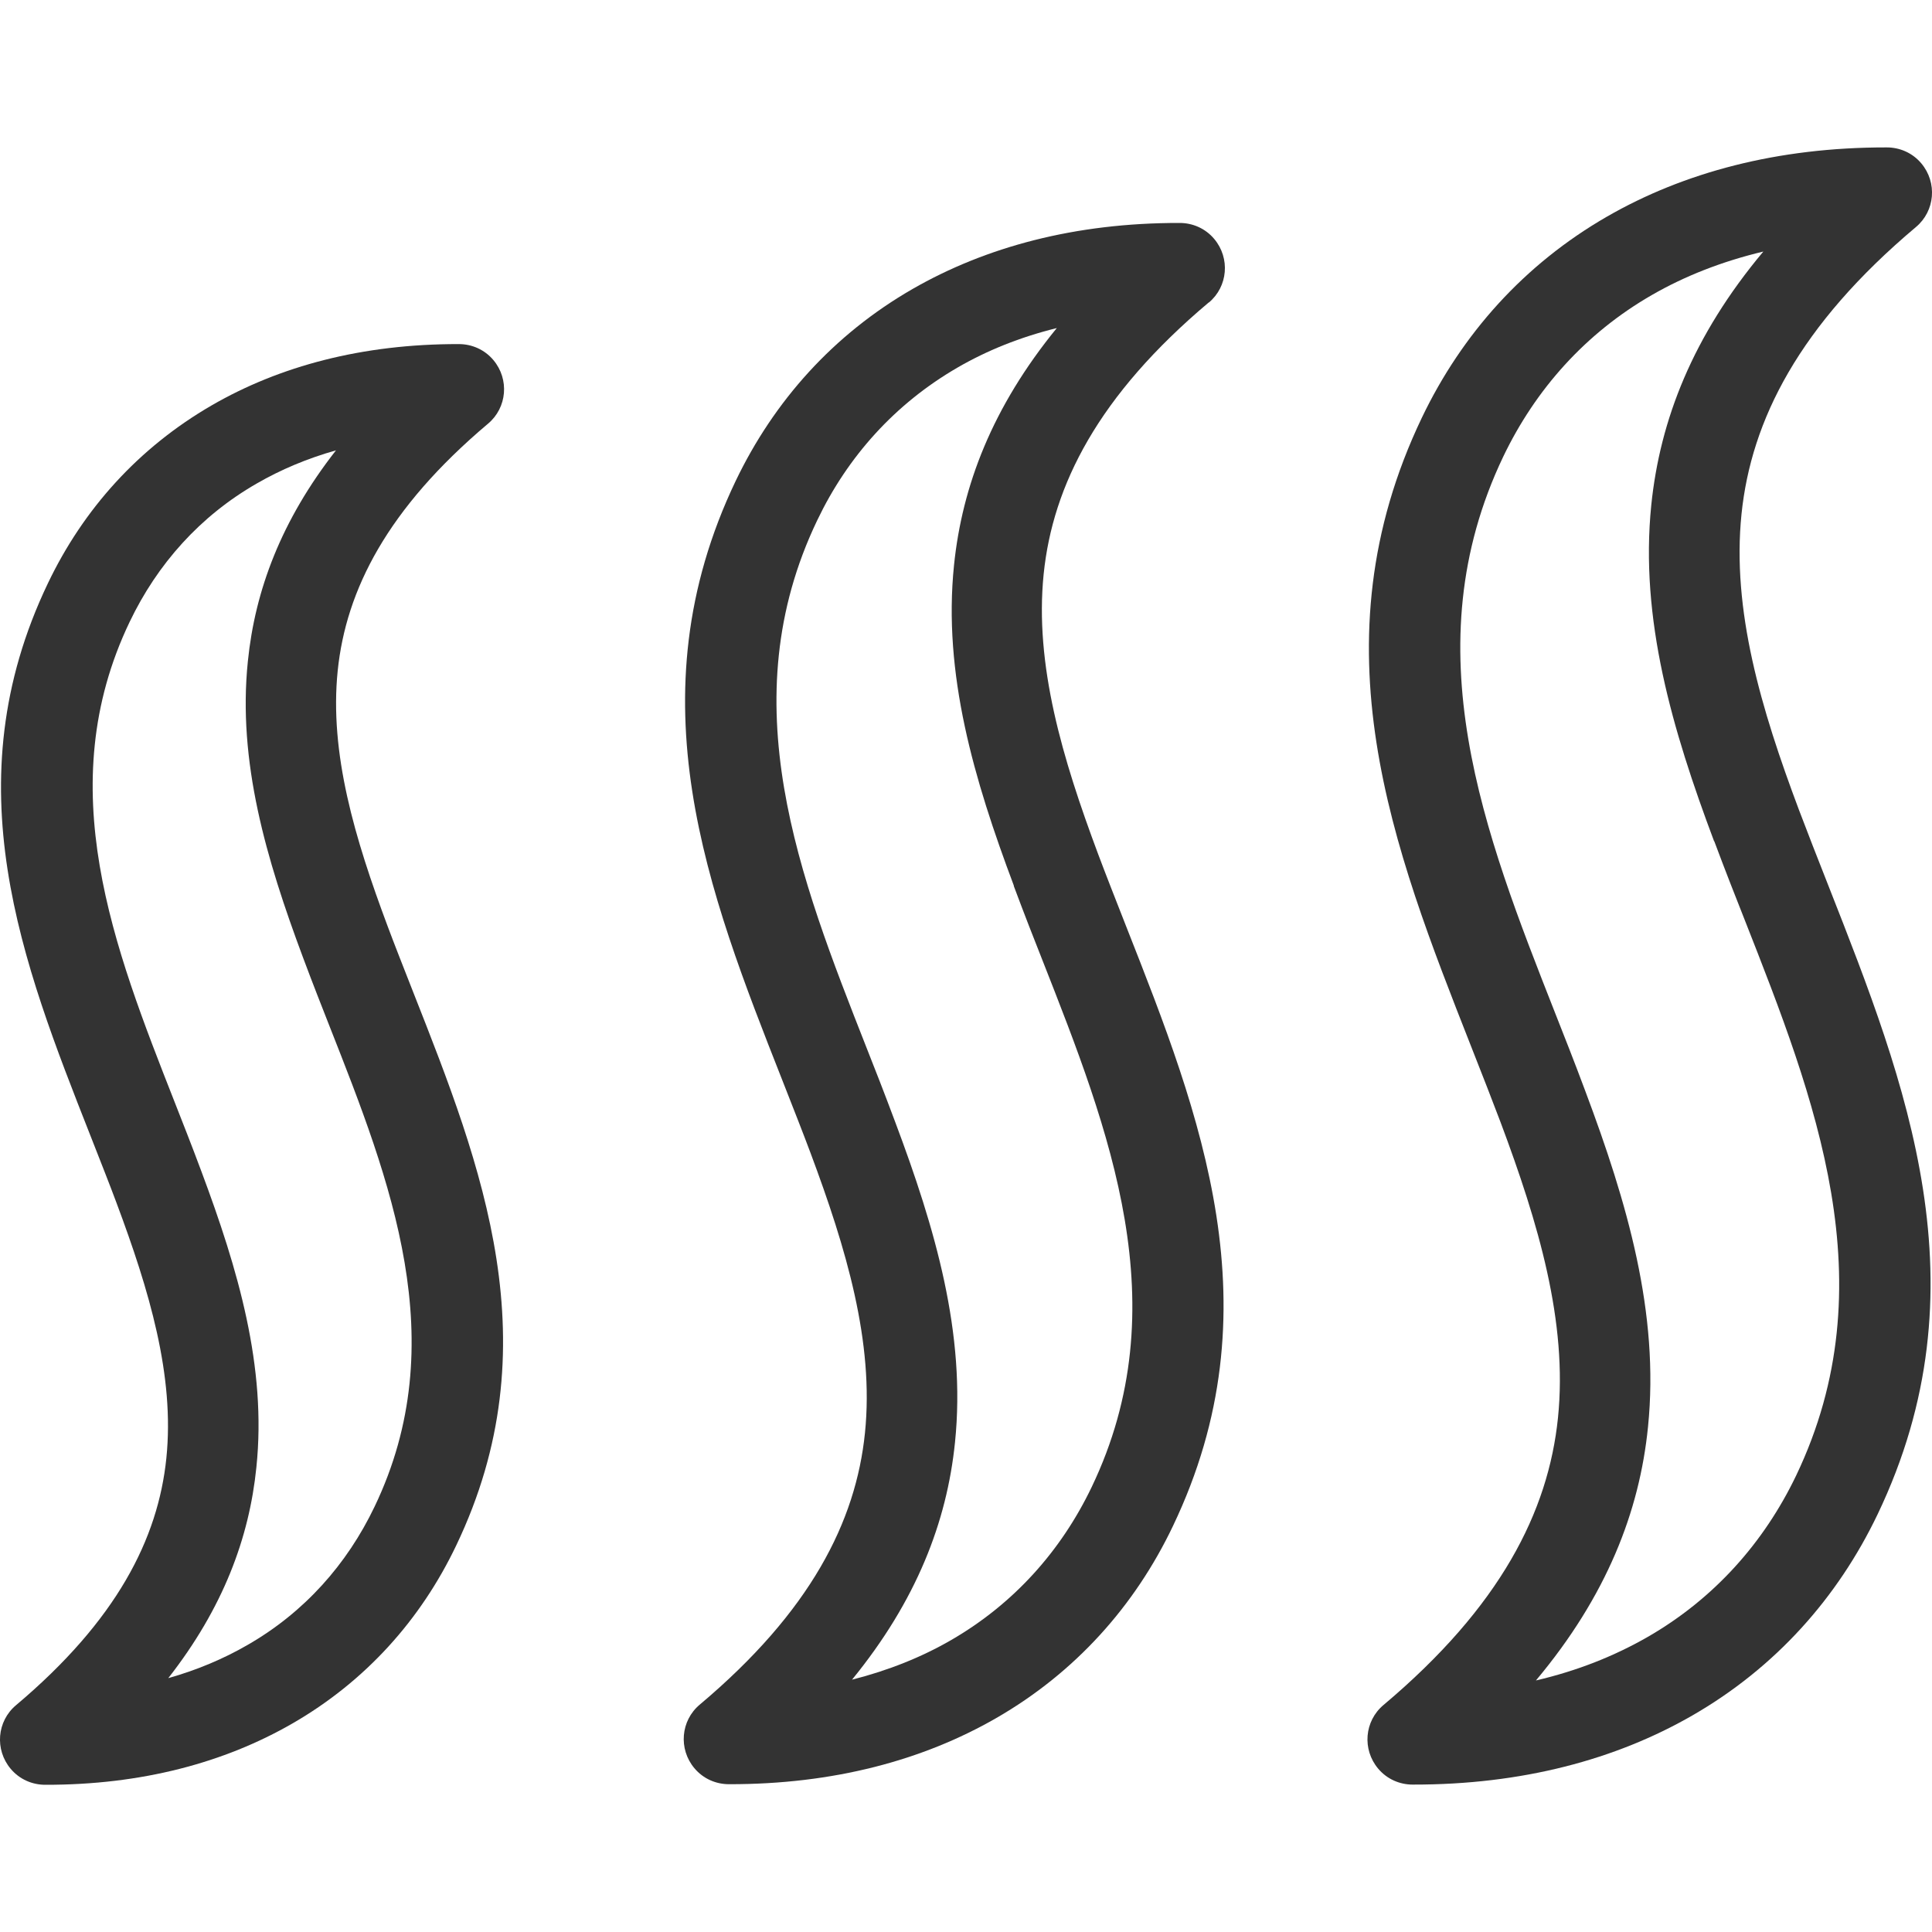
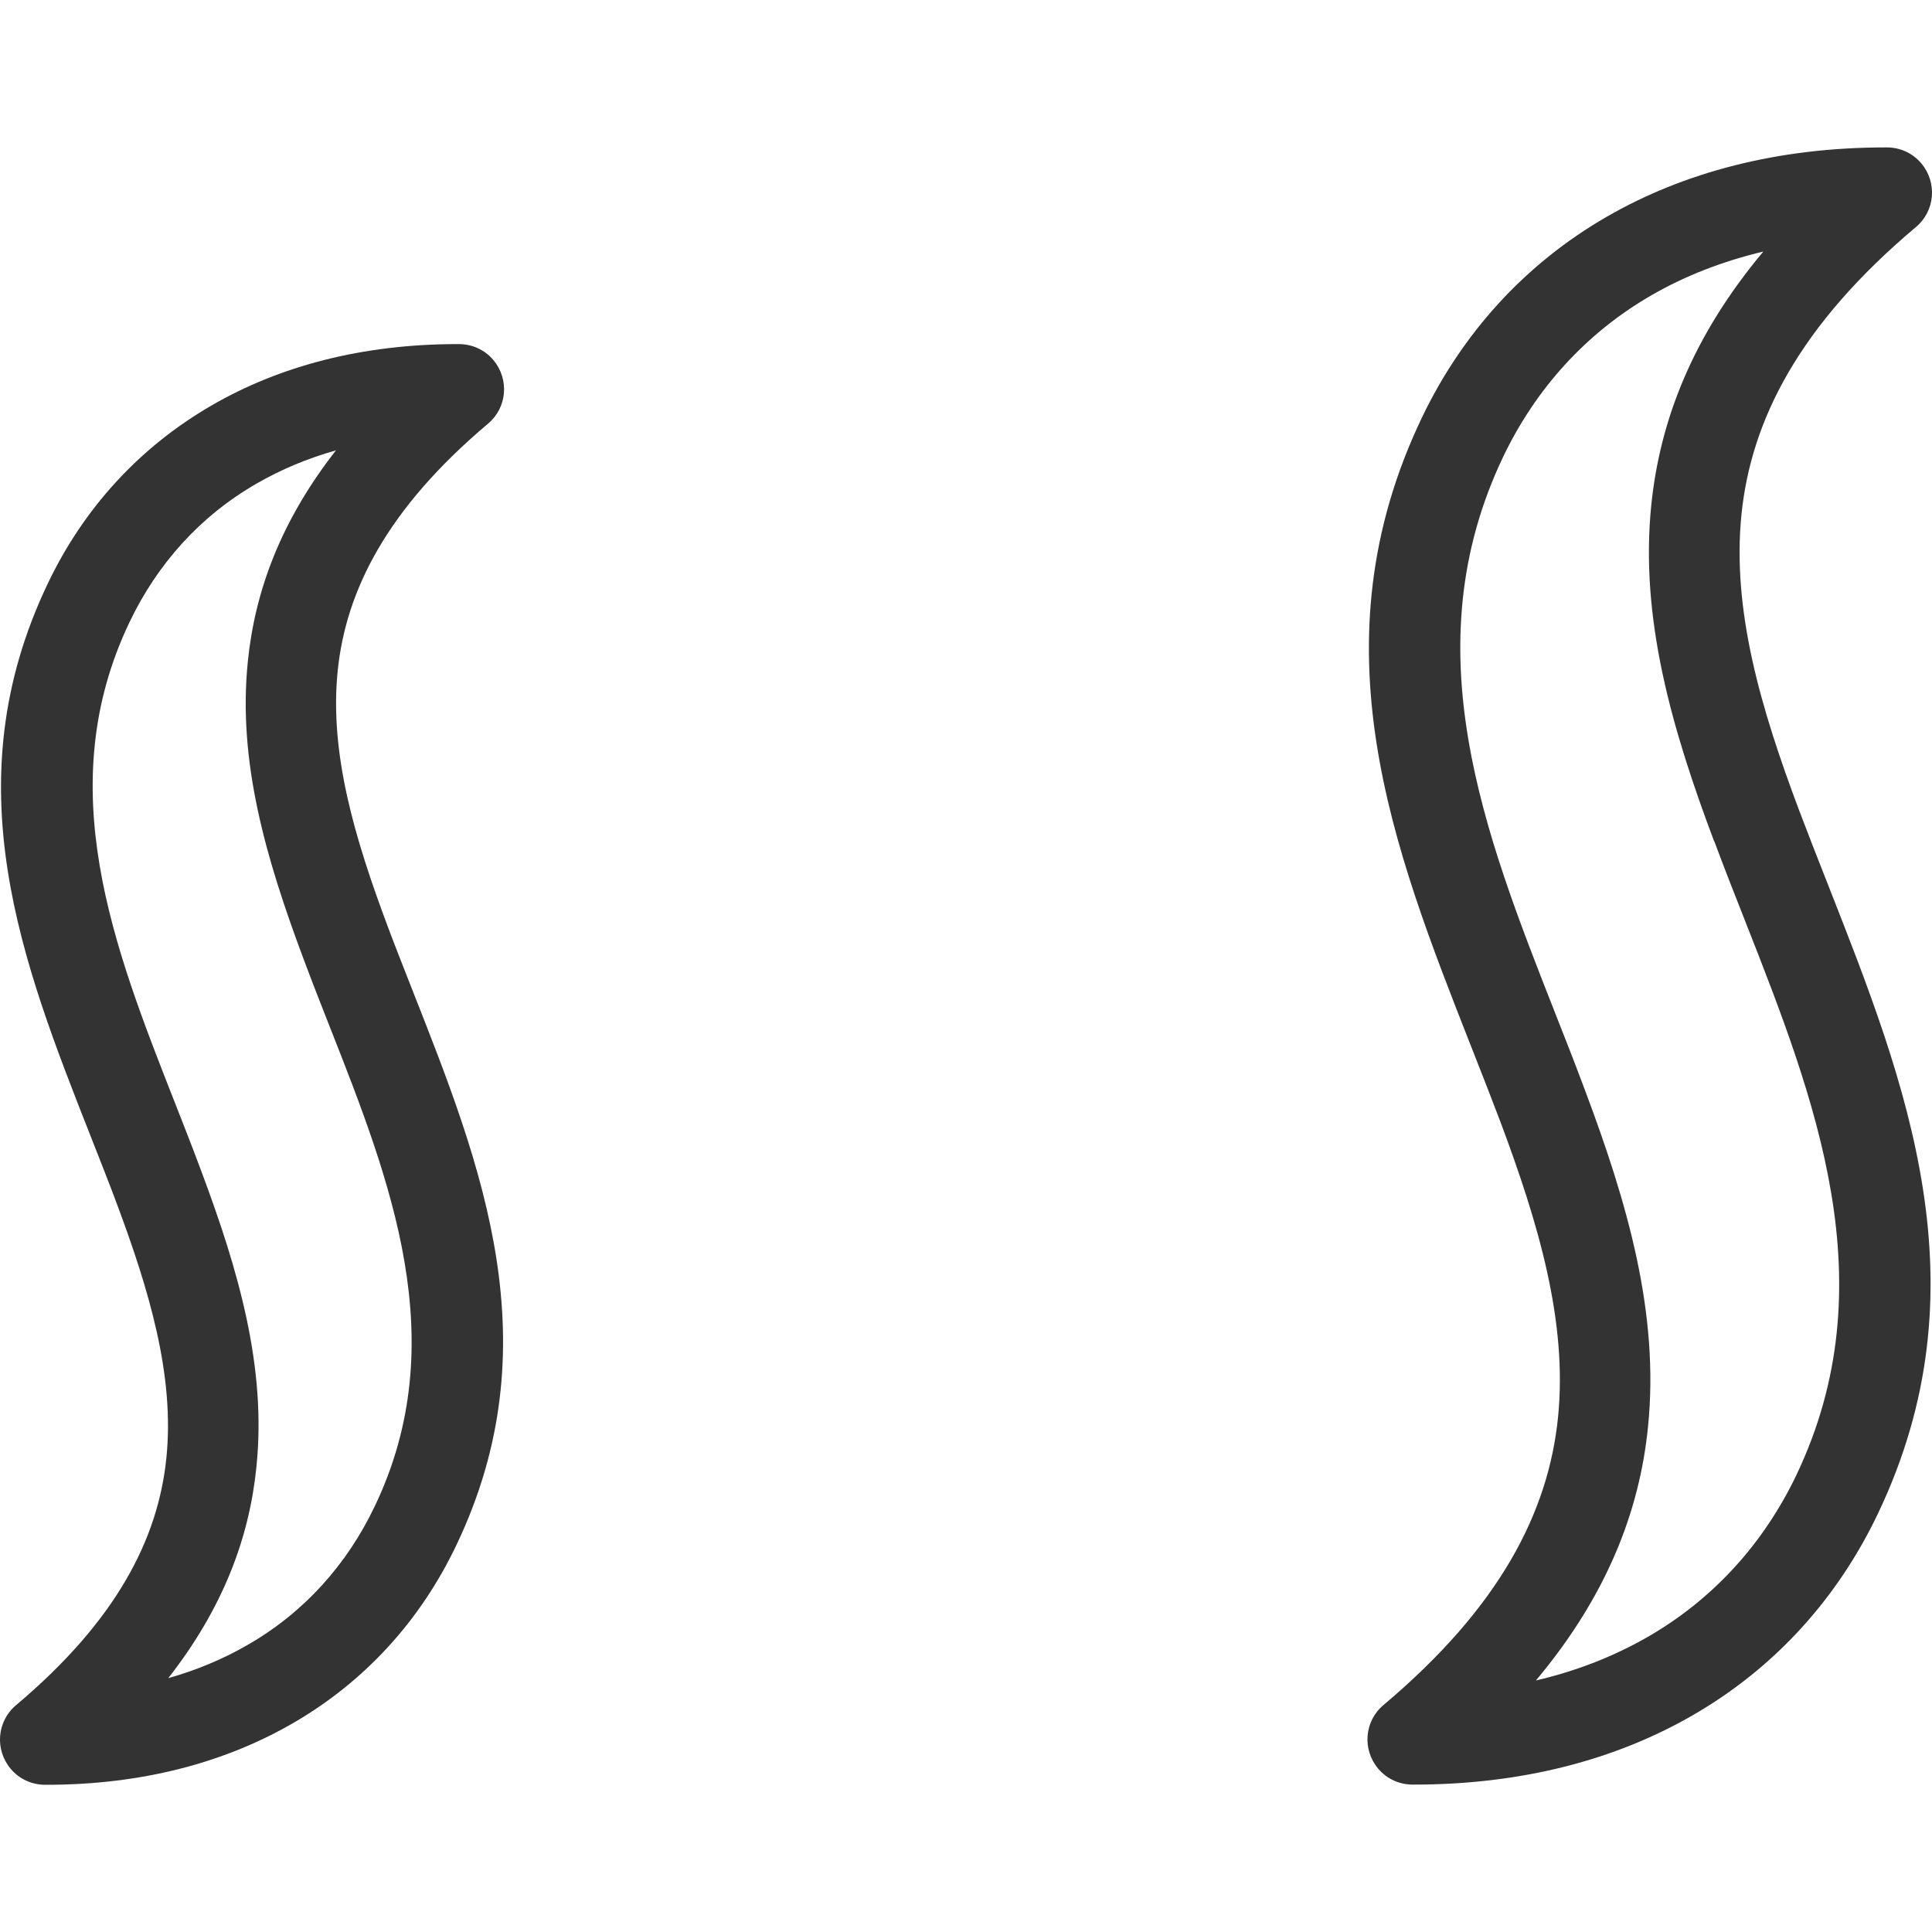
<svg xmlns="http://www.w3.org/2000/svg" viewBox="0 0 100 100" data-name="Layer 1" id="Layer_1">
  <defs>
    <style>
      .cls-1 {
        fill: #333;
        stroke-width: 0px;
      }
    </style>
  </defs>
-   <path d="M62.57,15.66c.99-.83,1.11-2.3.28-3.29-.46-.55-1.12-.83-1.79-.83h0c-5.41-.01-10.04,1.24-13.83,3.42h0c-4.1,2.36-7.17,5.8-9.15,9.93-5.37,11.23-1.43,21.27,2.4,30.99.55,1.4,1.1,2.8,1.47,3.79,1.85,4.95,3.3,9.8,2.82,14.5-.47,4.59-2.82,9.24-8.55,14.06-.99.83-1.11,2.3-.28,3.29.46.55,1.12.83,1.79.83h0c5.41.01,10.04-1.24,13.83-3.42,4.1-2.36,7.18-5.81,9.15-9.94,5.37-11.23,1.43-21.27-2.4-30.99-.55-1.4-1.1-2.8-1.47-3.79-1.85-4.95-3.3-9.8-2.82-14.5.47-4.59,2.82-9.24,8.55-14.06ZM52.47,45.85c.58,1.55,1.03,2.7,1.49,3.86,3.46,8.8,7.04,17.89,2.54,27.27-1.58,3.29-4.02,6.03-7.27,7.91-1.52.88-3.24,1.57-5.13,2.05,3.34-4.09,4.91-8.17,5.33-12.28.58-5.63-1.03-11.09-3.1-16.6-.58-1.55-1.03-2.7-1.49-3.86-3.46-8.8-7.04-17.89-2.54-27.27,1.57-3.29,4.02-6.03,7.27-7.91,1.52-.88,3.23-1.57,5.13-2.04-3.34,4.09-4.9,8.17-5.32,12.27-.58,5.63,1.03,11.09,3.1,16.6Z" class="cls-1" />
  <path d="M99.17,11.75c.99-.83,1.11-2.3.28-3.29-.46-.55-1.12-.83-1.79-.83h0c-5.67-.01-10.52,1.3-14.48,3.58h0c-4.29,2.47-7.51,6.08-9.58,10.4-5.63,11.76-1.49,22.29,2.52,32.49.58,1.47,1.15,2.93,1.55,3.99,1.95,5.21,3.48,10.33,2.97,15.3-.5,4.86-2.98,9.77-9.03,14.86-.99.83-1.11,2.3-.28,3.29.46.55,1.12.83,1.79.83h0c5.67.01,10.52-1.3,14.48-3.58,4.29-2.47,7.51-6.08,9.58-10.4,5.63-11.76,1.49-22.29-2.52-32.49-.58-1.47-1.15-2.93-1.55-3.99-1.96-5.22-3.48-10.33-2.97-15.3.5-4.86,2.98-9.77,9.03-14.86ZM88.73,43.54c.6,1.61,1.09,2.84,1.57,4.06,3.65,9.28,7.41,18.85,2.67,28.77-1.67,3.48-4.25,6.38-7.69,8.36-1.71.98-3.63,1.75-5.78,2.25,3.66-4.37,5.36-8.74,5.8-13.12.6-5.89-1.08-11.62-3.25-17.4-.6-1.61-1.09-2.84-1.57-4.06-3.65-9.28-7.41-18.85-2.67-28.77,1.67-3.48,4.25-6.38,7.69-8.36,1.7-.98,3.63-1.74,5.77-2.25-3.66,4.37-5.35,8.73-5.8,13.12-.6,5.89,1.08,11.62,3.25,17.4Z" class="cls-1" />
  <path d="M25.26,21.93c.99-.83,1.11-2.3.28-3.29-.46-.55-1.12-.83-1.79-.83h0c-5-.01-9.28,1.14-12.79,3.17h0c-3.8,2.2-6.65,5.38-8.48,9.21-4.97,10.38-1.33,19.63,2.2,28.59.51,1.3,1.02,2.59,1.35,3.48,1.69,4.52,3.02,8.94,2.58,13.22-.43,4.17-2.57,8.39-7.78,12.78-.99.83-1.11,2.3-.28,3.29.46.55,1.12.83,1.79.83h0c5,.01,9.28-1.15,12.79-3.17,3.8-2.19,6.65-5.38,8.48-9.21,4.97-10.38,1.33-19.63-2.2-28.59-.51-1.3-1.02-2.59-1.35-3.48-1.69-4.52-3.02-8.94-2.58-13.22.43-4.17,2.57-8.39,7.78-12.78ZM19.39,77.98c-1.43,2.99-3.64,5.48-6.59,7.17-1.23.71-2.6,1.29-4.09,1.71,2.84-3.63,4.19-7.26,4.56-10.91.54-5.2-.95-10.25-2.85-15.33-.54-1.45-.96-2.5-1.37-3.55-3.16-8.04-6.43-16.34-2.34-24.88,1.43-2.99,3.64-5.48,6.59-7.17,1.23-.71,2.6-1.29,4.09-1.71-2.84,3.63-4.19,7.26-4.56,10.91-.54,5.2.95,10.24,2.85,15.33.54,1.45.96,2.5,1.37,3.55,3.17,8.04,6.43,16.34,2.34,24.88Z" class="cls-1" />
</svg>